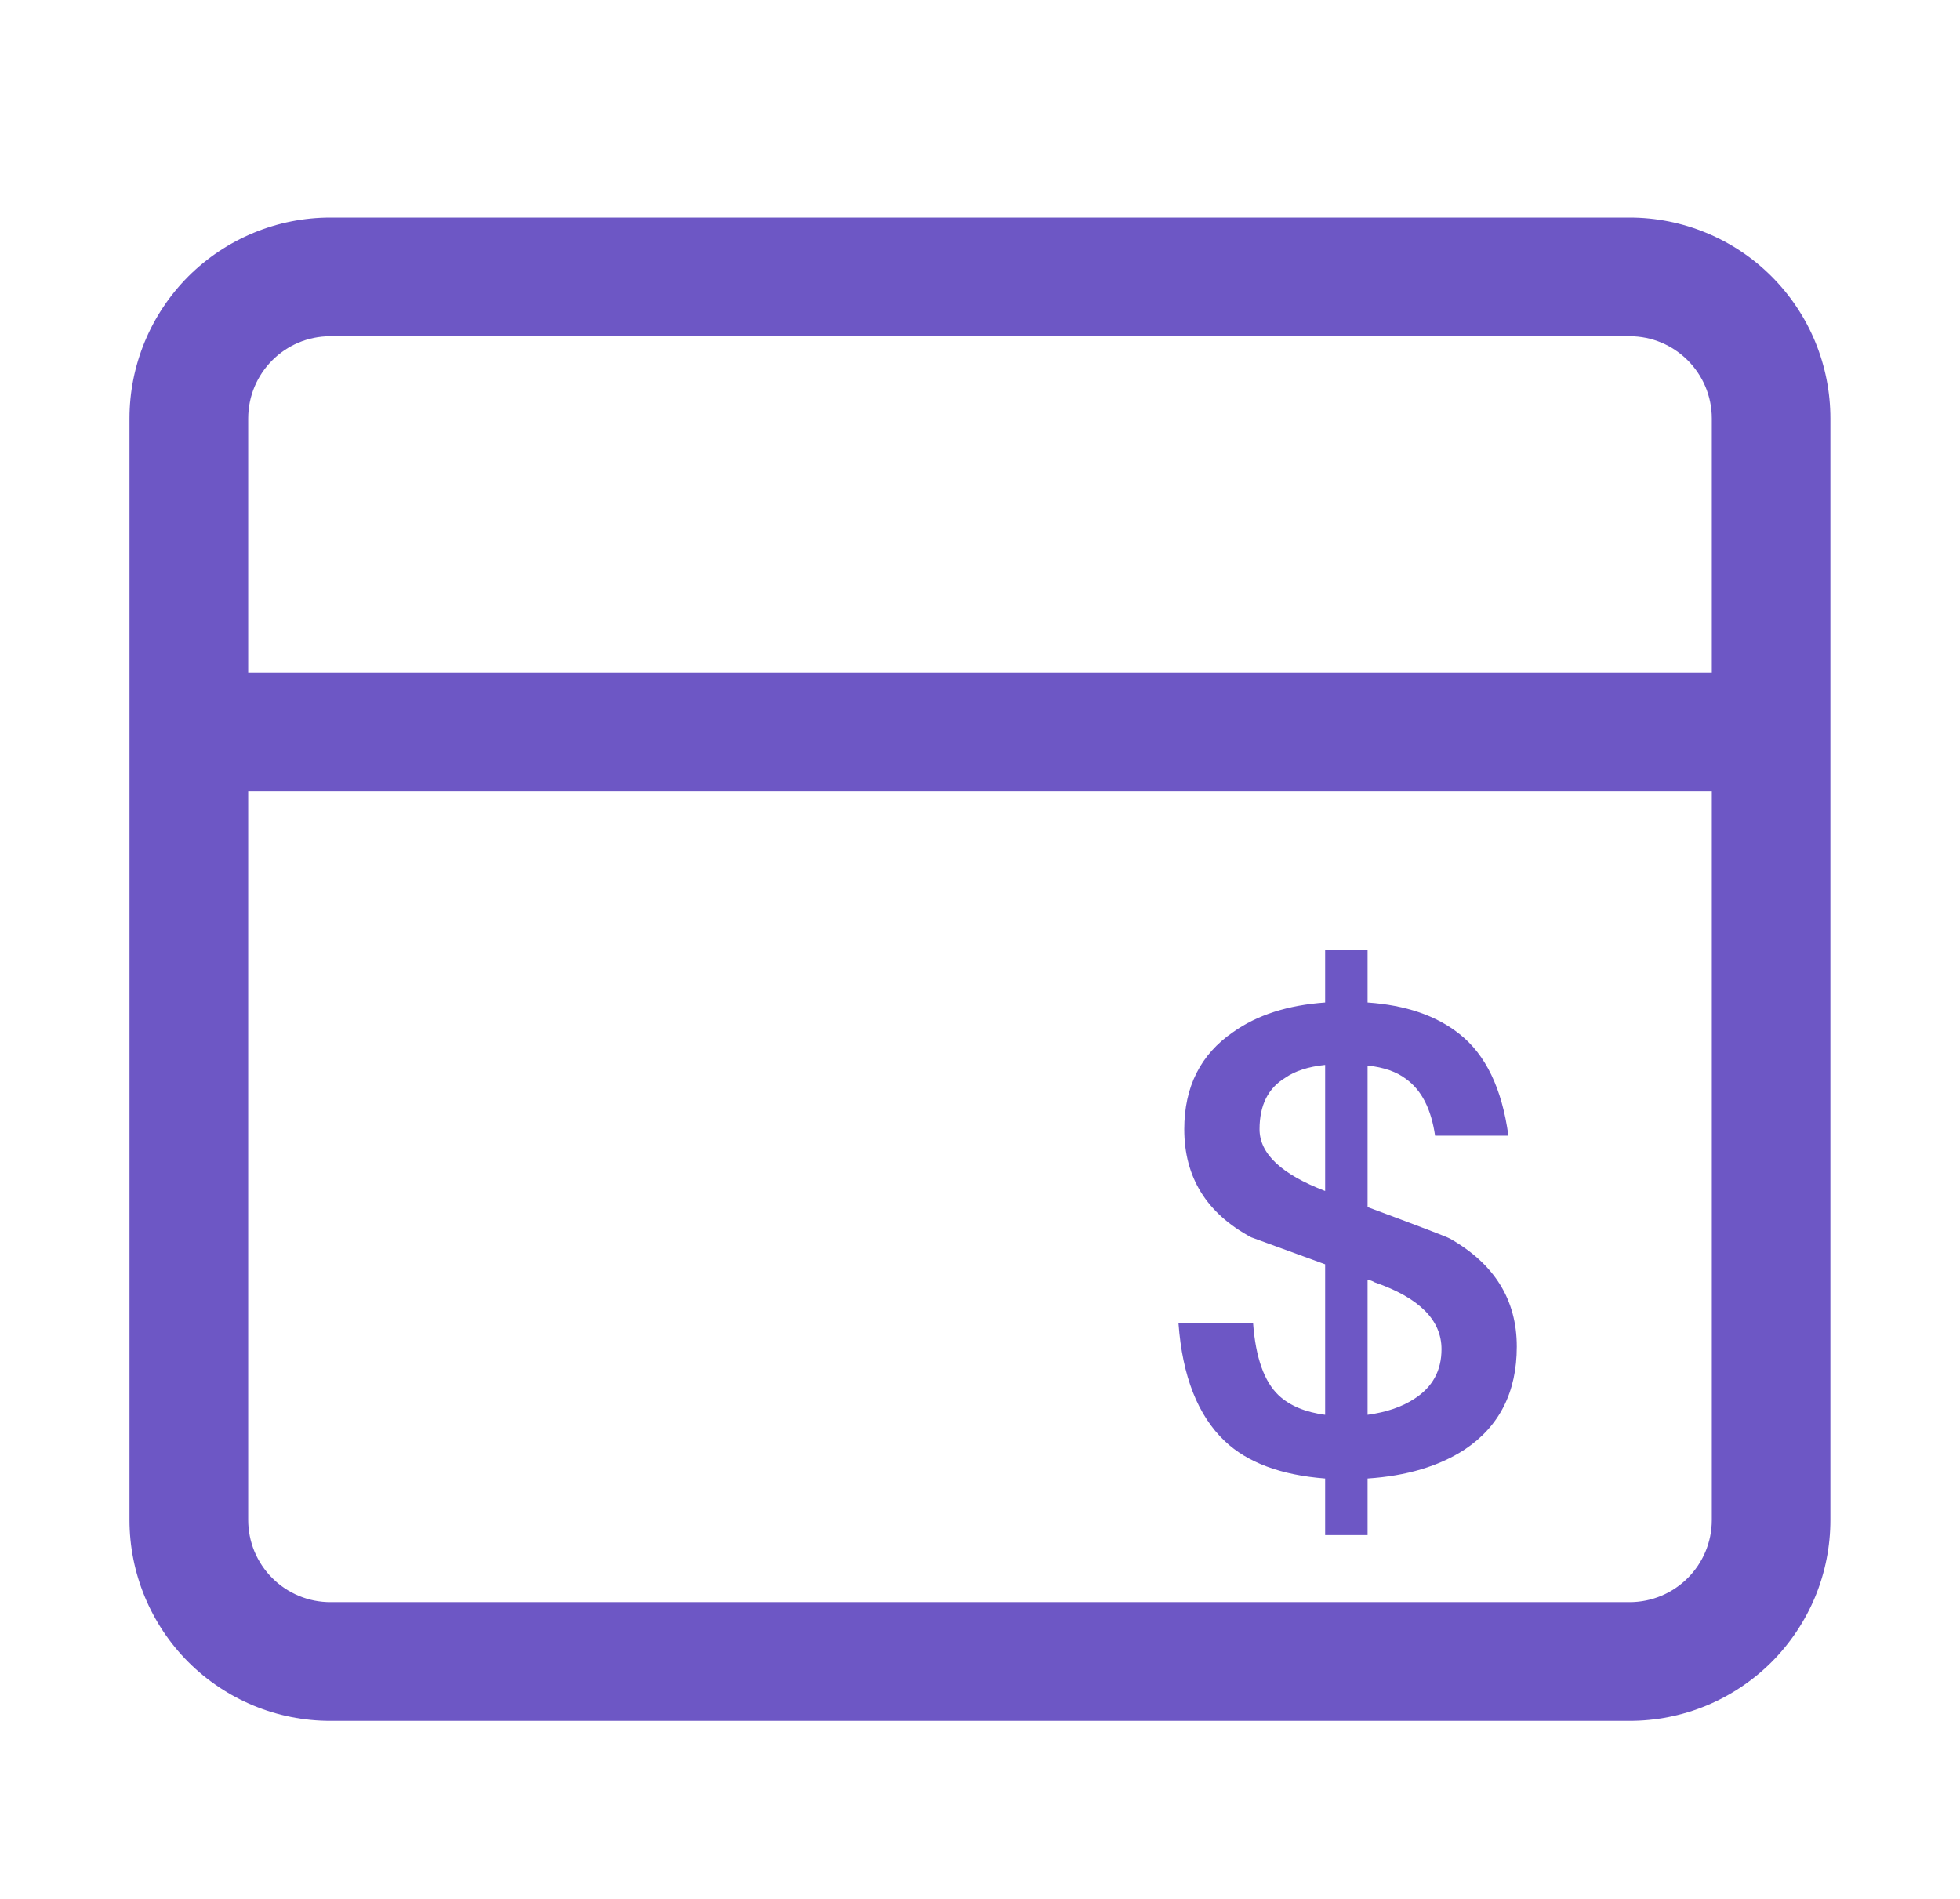
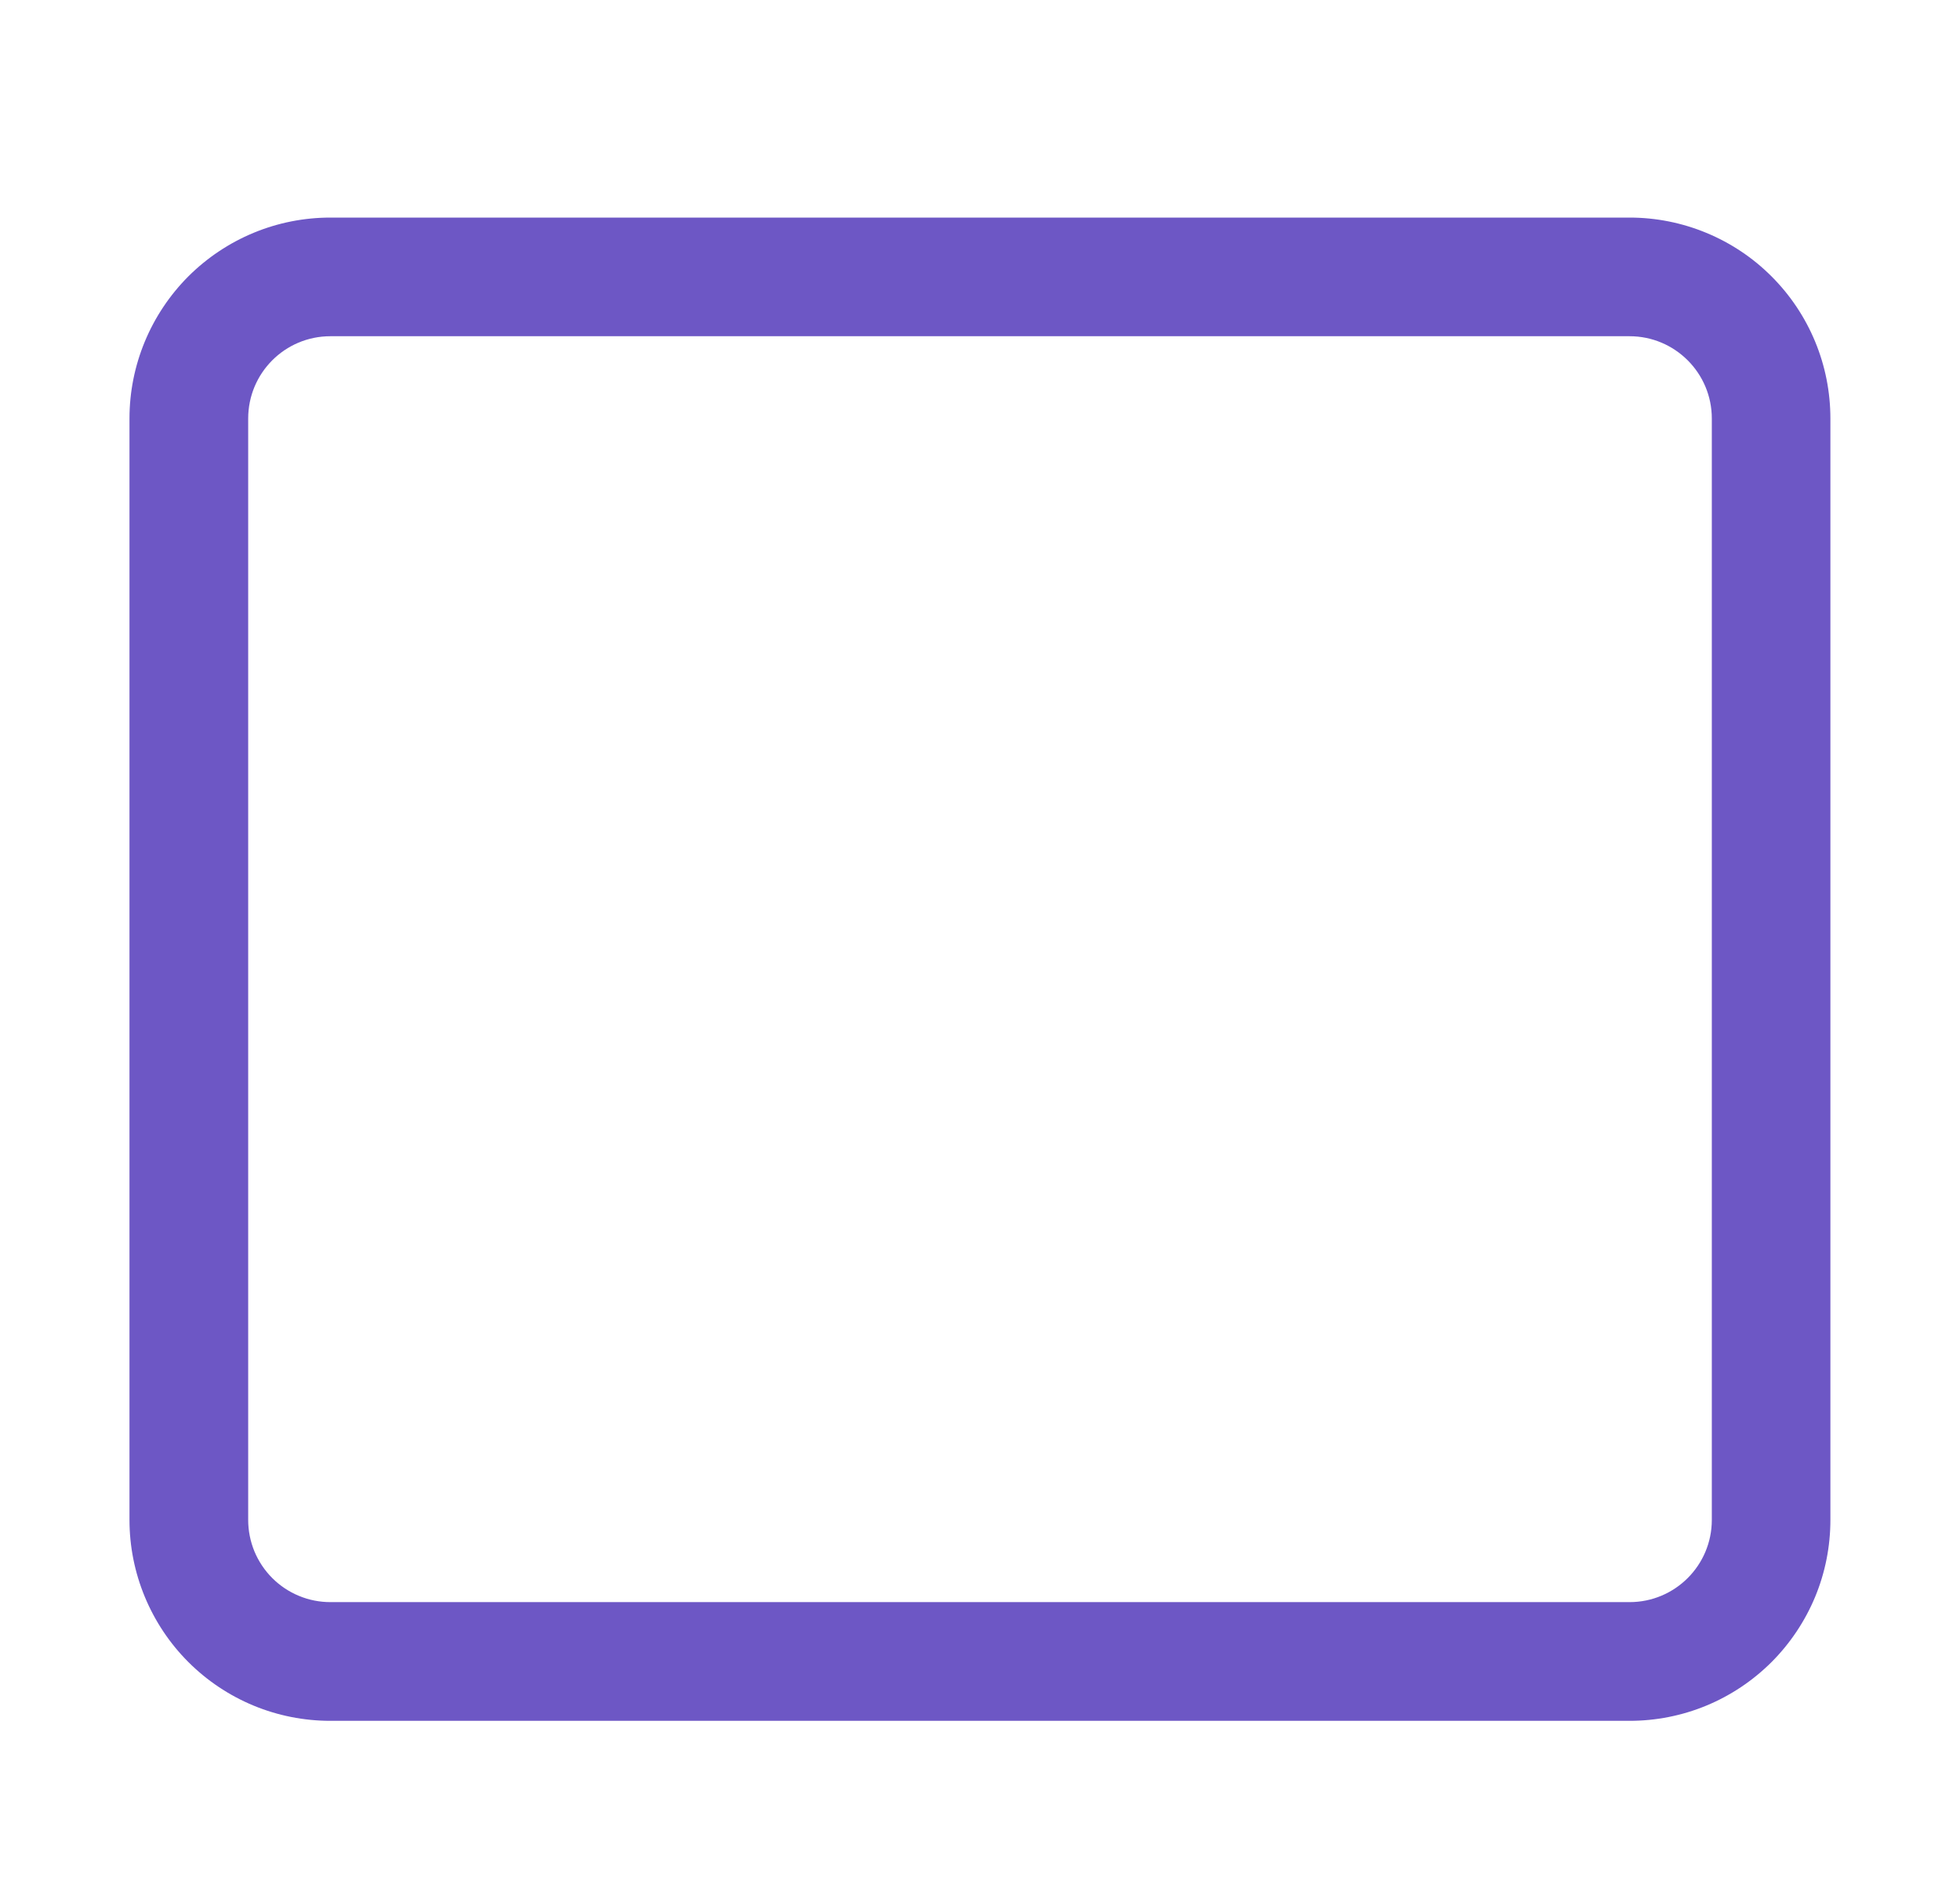
<svg xmlns="http://www.w3.org/2000/svg" width="32" height="31" viewBox="0 0 32 31" fill="none">
  <path d="M26.605 3.552H5.395C4.964 3.552 4.538 3.636 4.14 3.801C3.742 3.966 3.38 4.208 3.075 4.512C2.771 4.817 2.529 5.179 2.364 5.577C2.199 5.975 2.114 6.401 2.114 6.832V24.813C2.114 25.243 2.199 25.67 2.364 26.068C2.529 26.466 2.77 26.828 3.075 27.133C3.379 27.437 3.741 27.679 4.139 27.844C4.537 28.009 4.964 28.093 5.394 28.093H26.604C27.035 28.093 27.462 28.009 27.86 27.844C28.258 27.679 28.619 27.437 28.924 27.133C29.228 26.828 29.47 26.466 29.635 26.069C29.8 25.671 29.884 25.244 29.884 24.813V6.833C29.884 6.402 29.8 5.975 29.635 5.577C29.47 5.179 29.229 4.818 28.924 4.513C28.62 4.208 28.258 3.967 27.86 3.802C27.462 3.637 27.036 3.552 26.605 3.552ZM26.605 5.489C27.346 5.489 27.948 6.09 27.948 6.832V24.813C27.948 25.554 27.347 26.155 26.605 26.155H5.395C5.219 26.155 5.044 26.121 4.881 26.053C4.718 25.986 4.57 25.887 4.445 25.762C4.321 25.638 4.222 25.49 4.154 25.327C4.087 25.164 4.052 24.99 4.052 24.813V6.833C4.052 6.09 4.652 5.489 5.394 5.489H26.604H26.605Z" fill="#6D57C5" />
-   <path d="M28.916 10.979V12.917H3.083V10.979H28.916Z" fill="#6D57C5" />
-   <path d="M21.635 15.505H22.328V16.366C22.951 16.409 23.451 16.58 23.829 16.881C24.256 17.217 24.522 17.77 24.627 18.54H23.43C23.367 18.106 23.21 17.798 22.958 17.616C22.804 17.497 22.594 17.424 22.328 17.395V19.706C23.175 20.02 23.623 20.192 23.672 20.22C24.4 20.633 24.764 21.221 24.764 21.984C24.764 22.726 24.48 23.286 23.913 23.664C23.493 23.937 22.965 24.095 22.328 24.137V25.061H21.635V24.137C20.914 24.081 20.368 23.878 19.997 23.527C19.556 23.108 19.304 22.467 19.241 21.606H20.459C20.501 22.166 20.641 22.558 20.879 22.782C21.061 22.95 21.313 23.055 21.635 23.097V20.64L20.427 20.199C19.699 19.807 19.335 19.219 19.335 18.435C19.335 17.742 19.601 17.213 20.133 16.849C20.525 16.57 21.026 16.409 21.635 16.366V15.505ZM22.328 23.097C22.636 23.055 22.891 22.968 23.094 22.834C23.388 22.645 23.535 22.376 23.535 22.026C23.535 21.55 23.171 21.186 22.443 20.934C22.408 20.913 22.37 20.899 22.328 20.892V23.097ZM21.635 17.385C21.362 17.413 21.145 17.483 20.984 17.595C20.704 17.763 20.564 18.043 20.564 18.435C20.564 18.834 20.921 19.17 21.635 19.443V17.385Z" fill="#6D57C5" />
</svg>